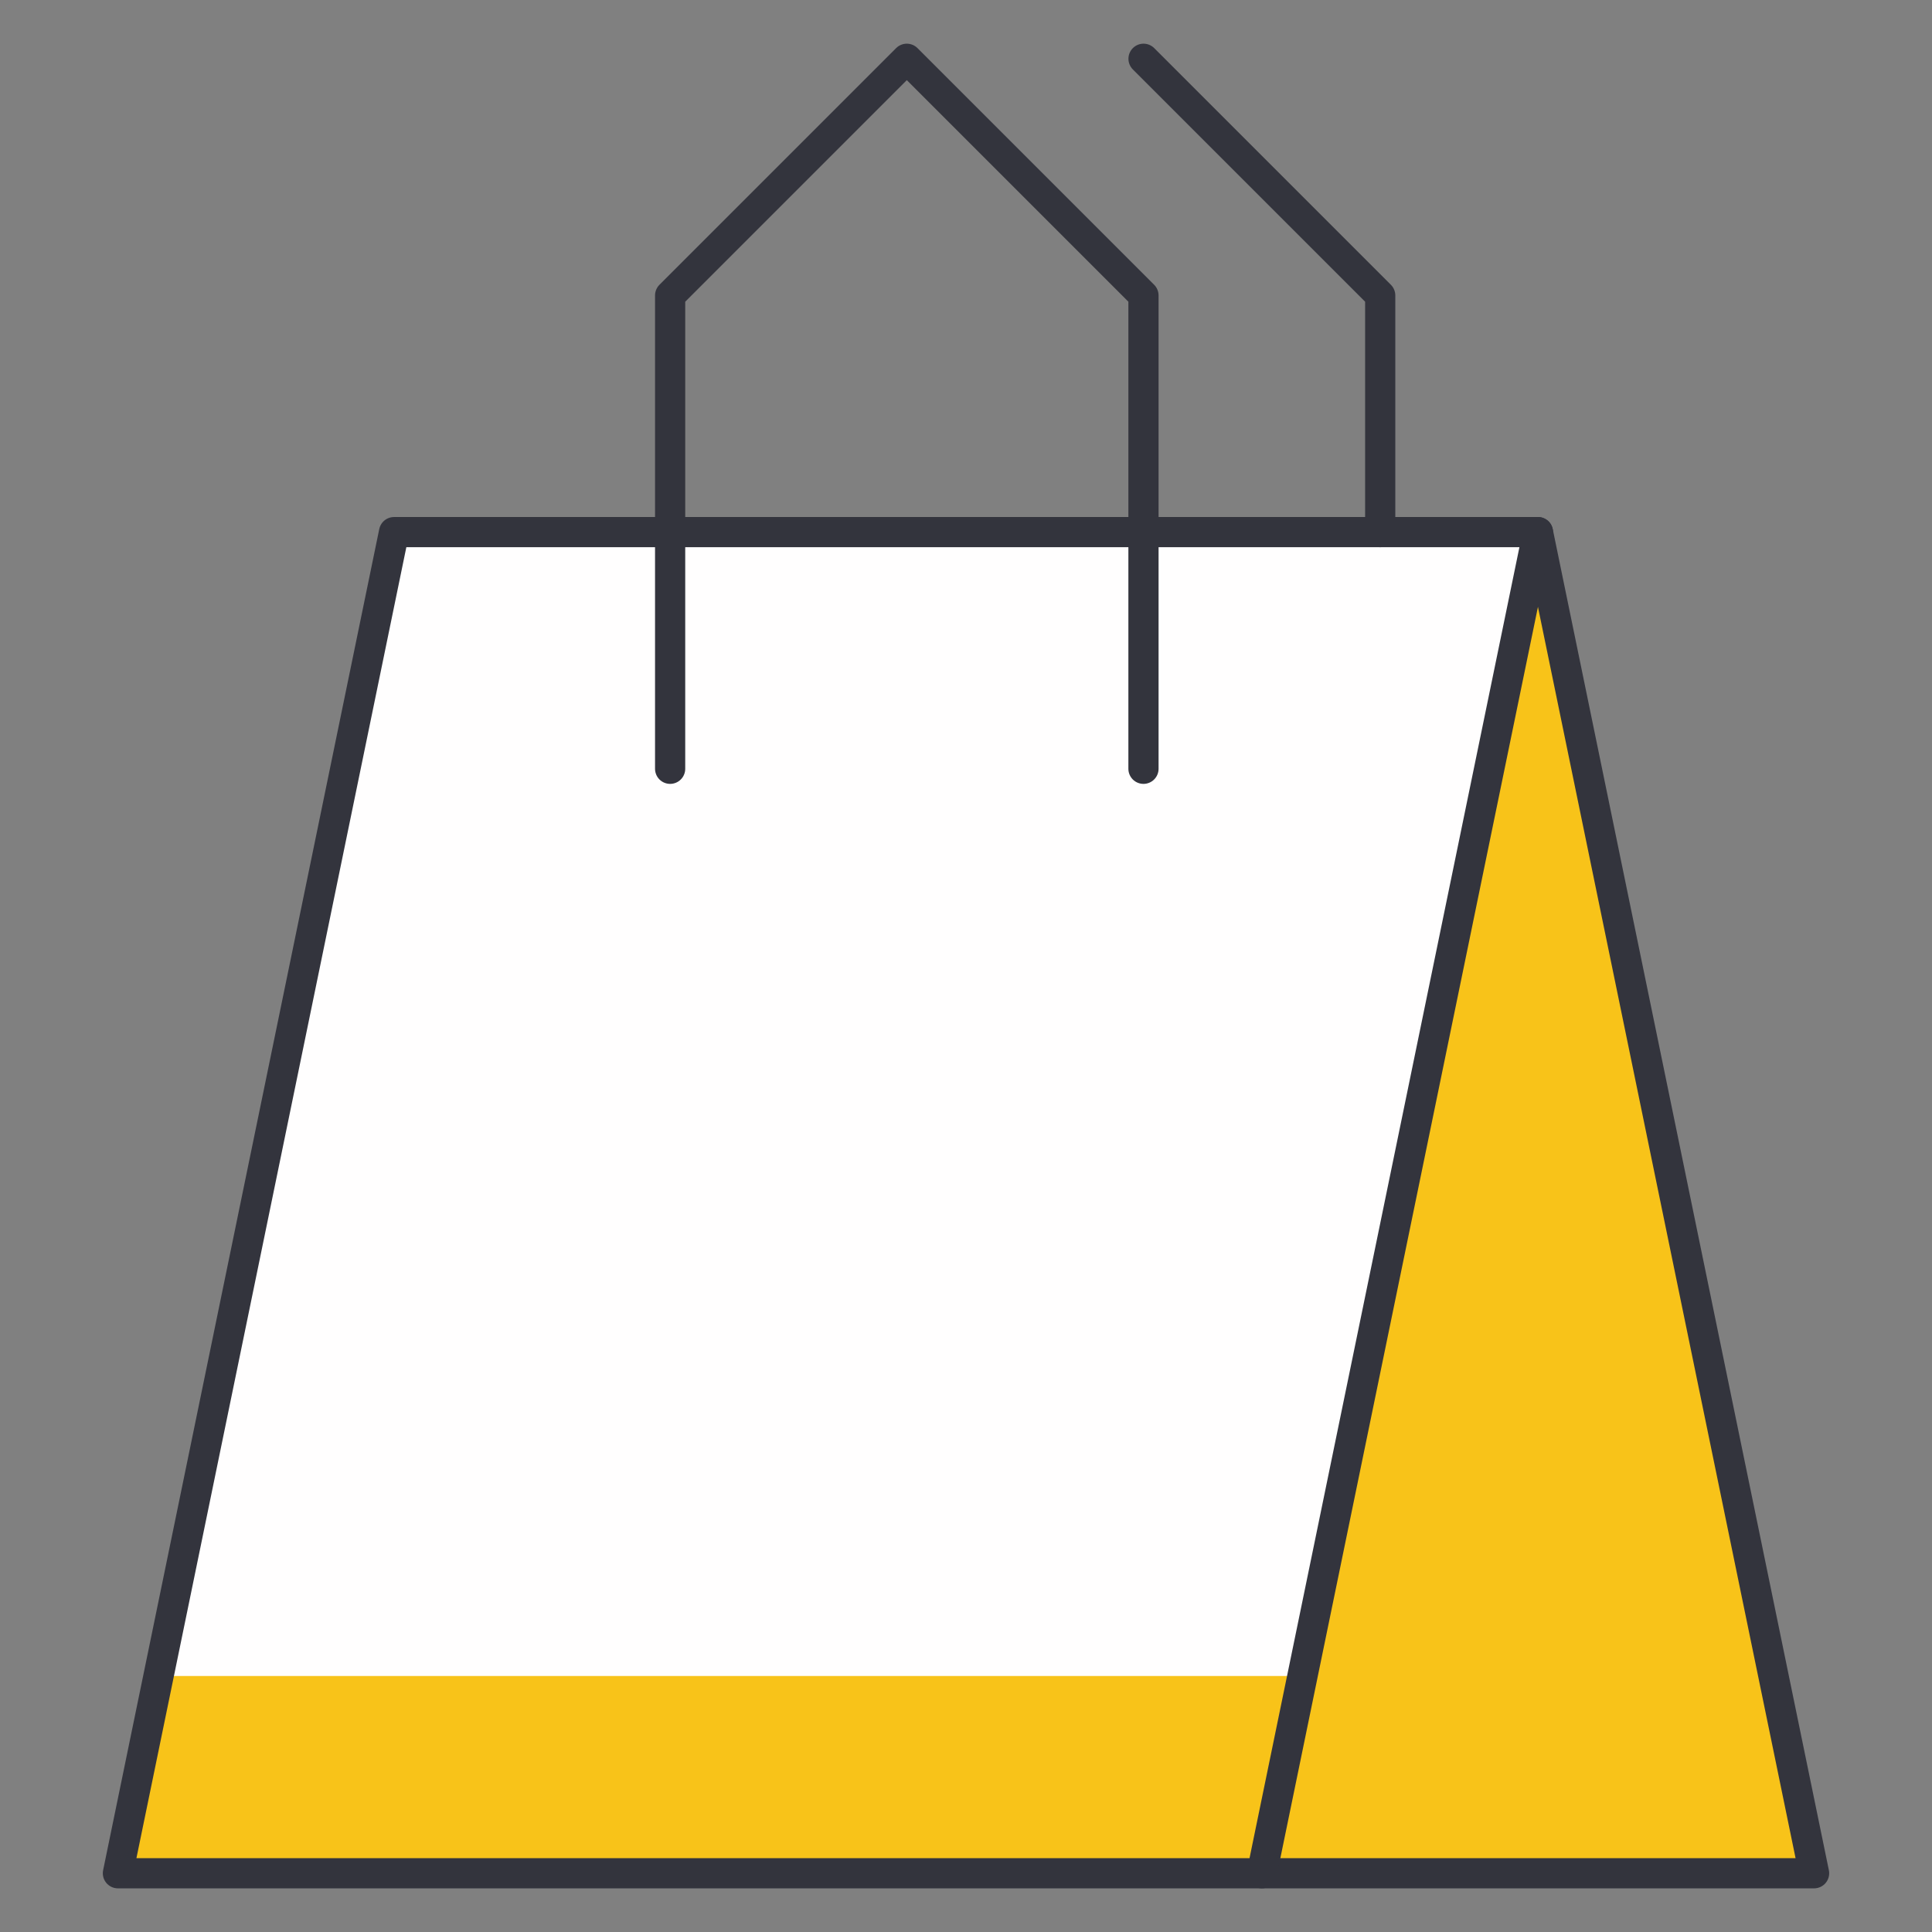
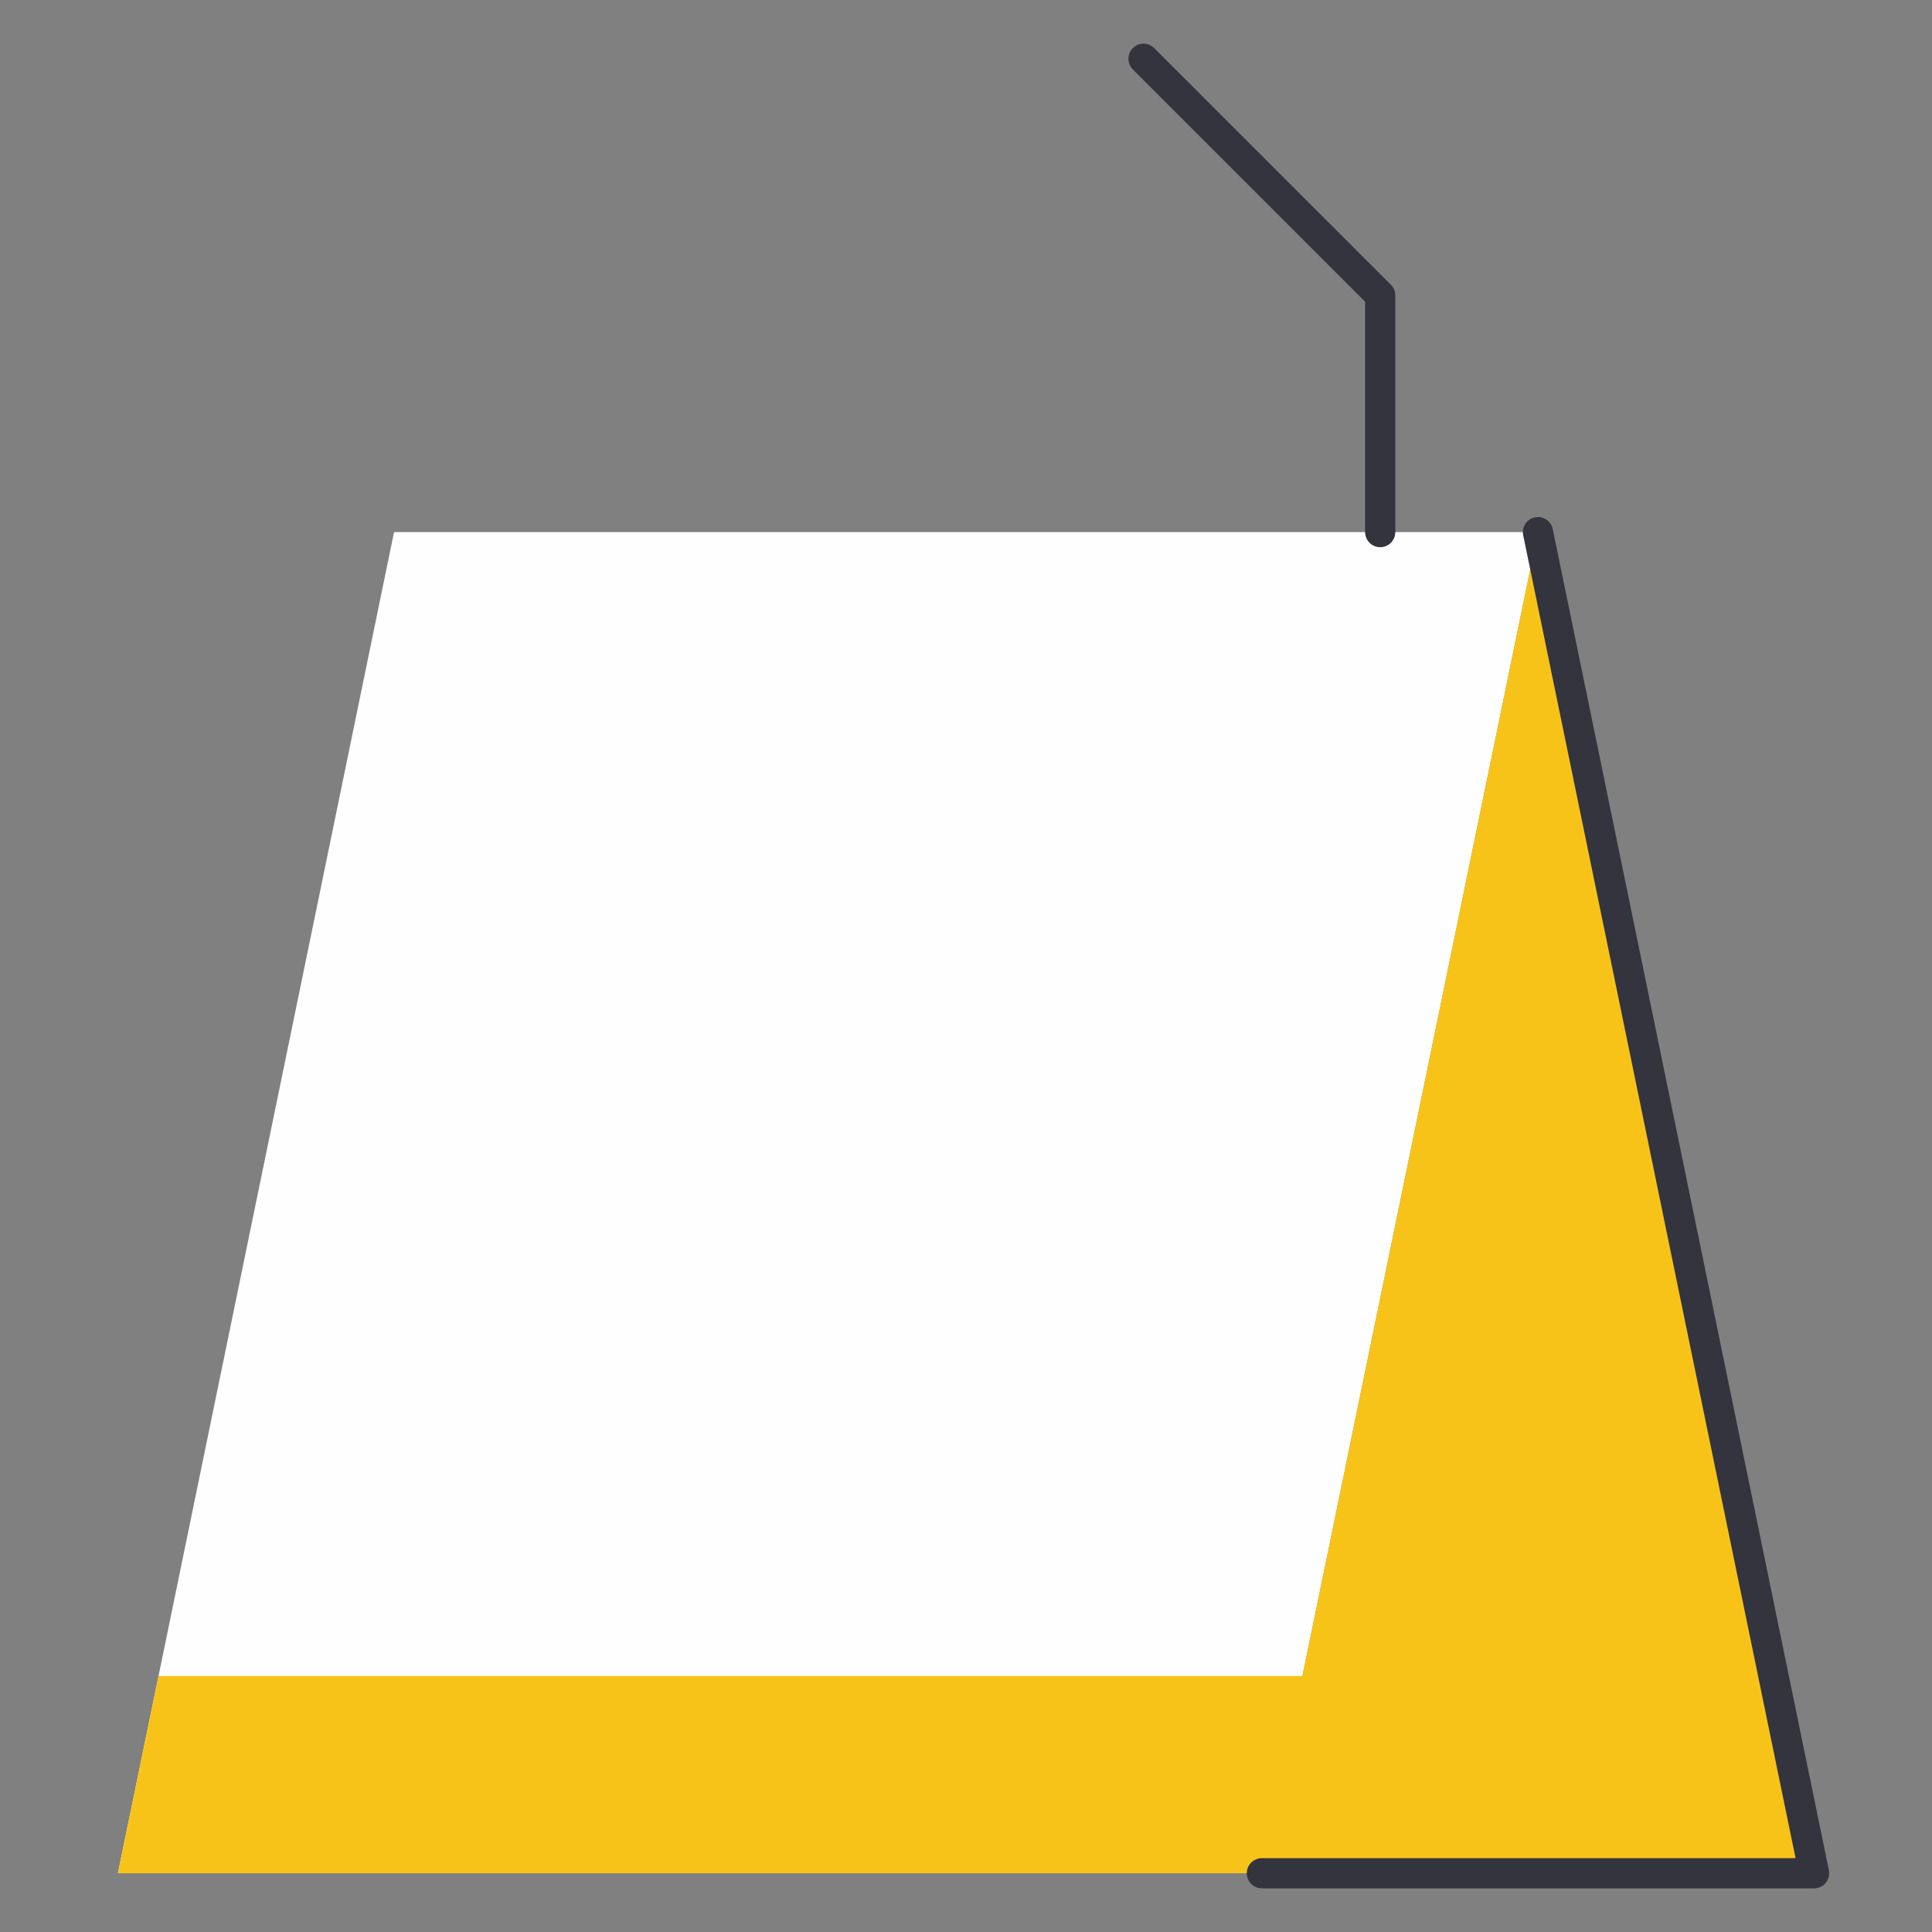
<svg xmlns="http://www.w3.org/2000/svg" width="64" height="64" viewBox="0 0 64 64" fill="none">
  <rect x="0" y="0" width="64" height="64" fill="#808080" stroke="none" />
  <path d="M41.8 62.054H3.906L13.053 17.627H50.946L41.8 62.054Z" fill="#FFFEFE" />
  <path d="M50.946 17.627L43.145 55.52H5.252L3.906 62.054H60.093L50.946 17.627Z" fill="#F8C319" />
-   <path d="M37.879 25.467V9.787L30.039 1.947L22.199 9.787V25.467" stroke="#33343D" stroke-linecap="round" stroke-linejoin="round" />
  <path d="M45.721 17.627V9.787L37.881 1.947" stroke="#33343D" stroke-linecap="round" stroke-linejoin="round" />
  <path d="M50.947 17.627L60.094 62.054H41.801" stroke="#33343D" stroke-linecap="round" stroke-linejoin="round" />
-   <path d="M41.8 62.054H3.906L13.053 17.627H50.946L41.8 62.054Z" stroke="#33343D" stroke-linecap="round" stroke-linejoin="round" />
</svg>